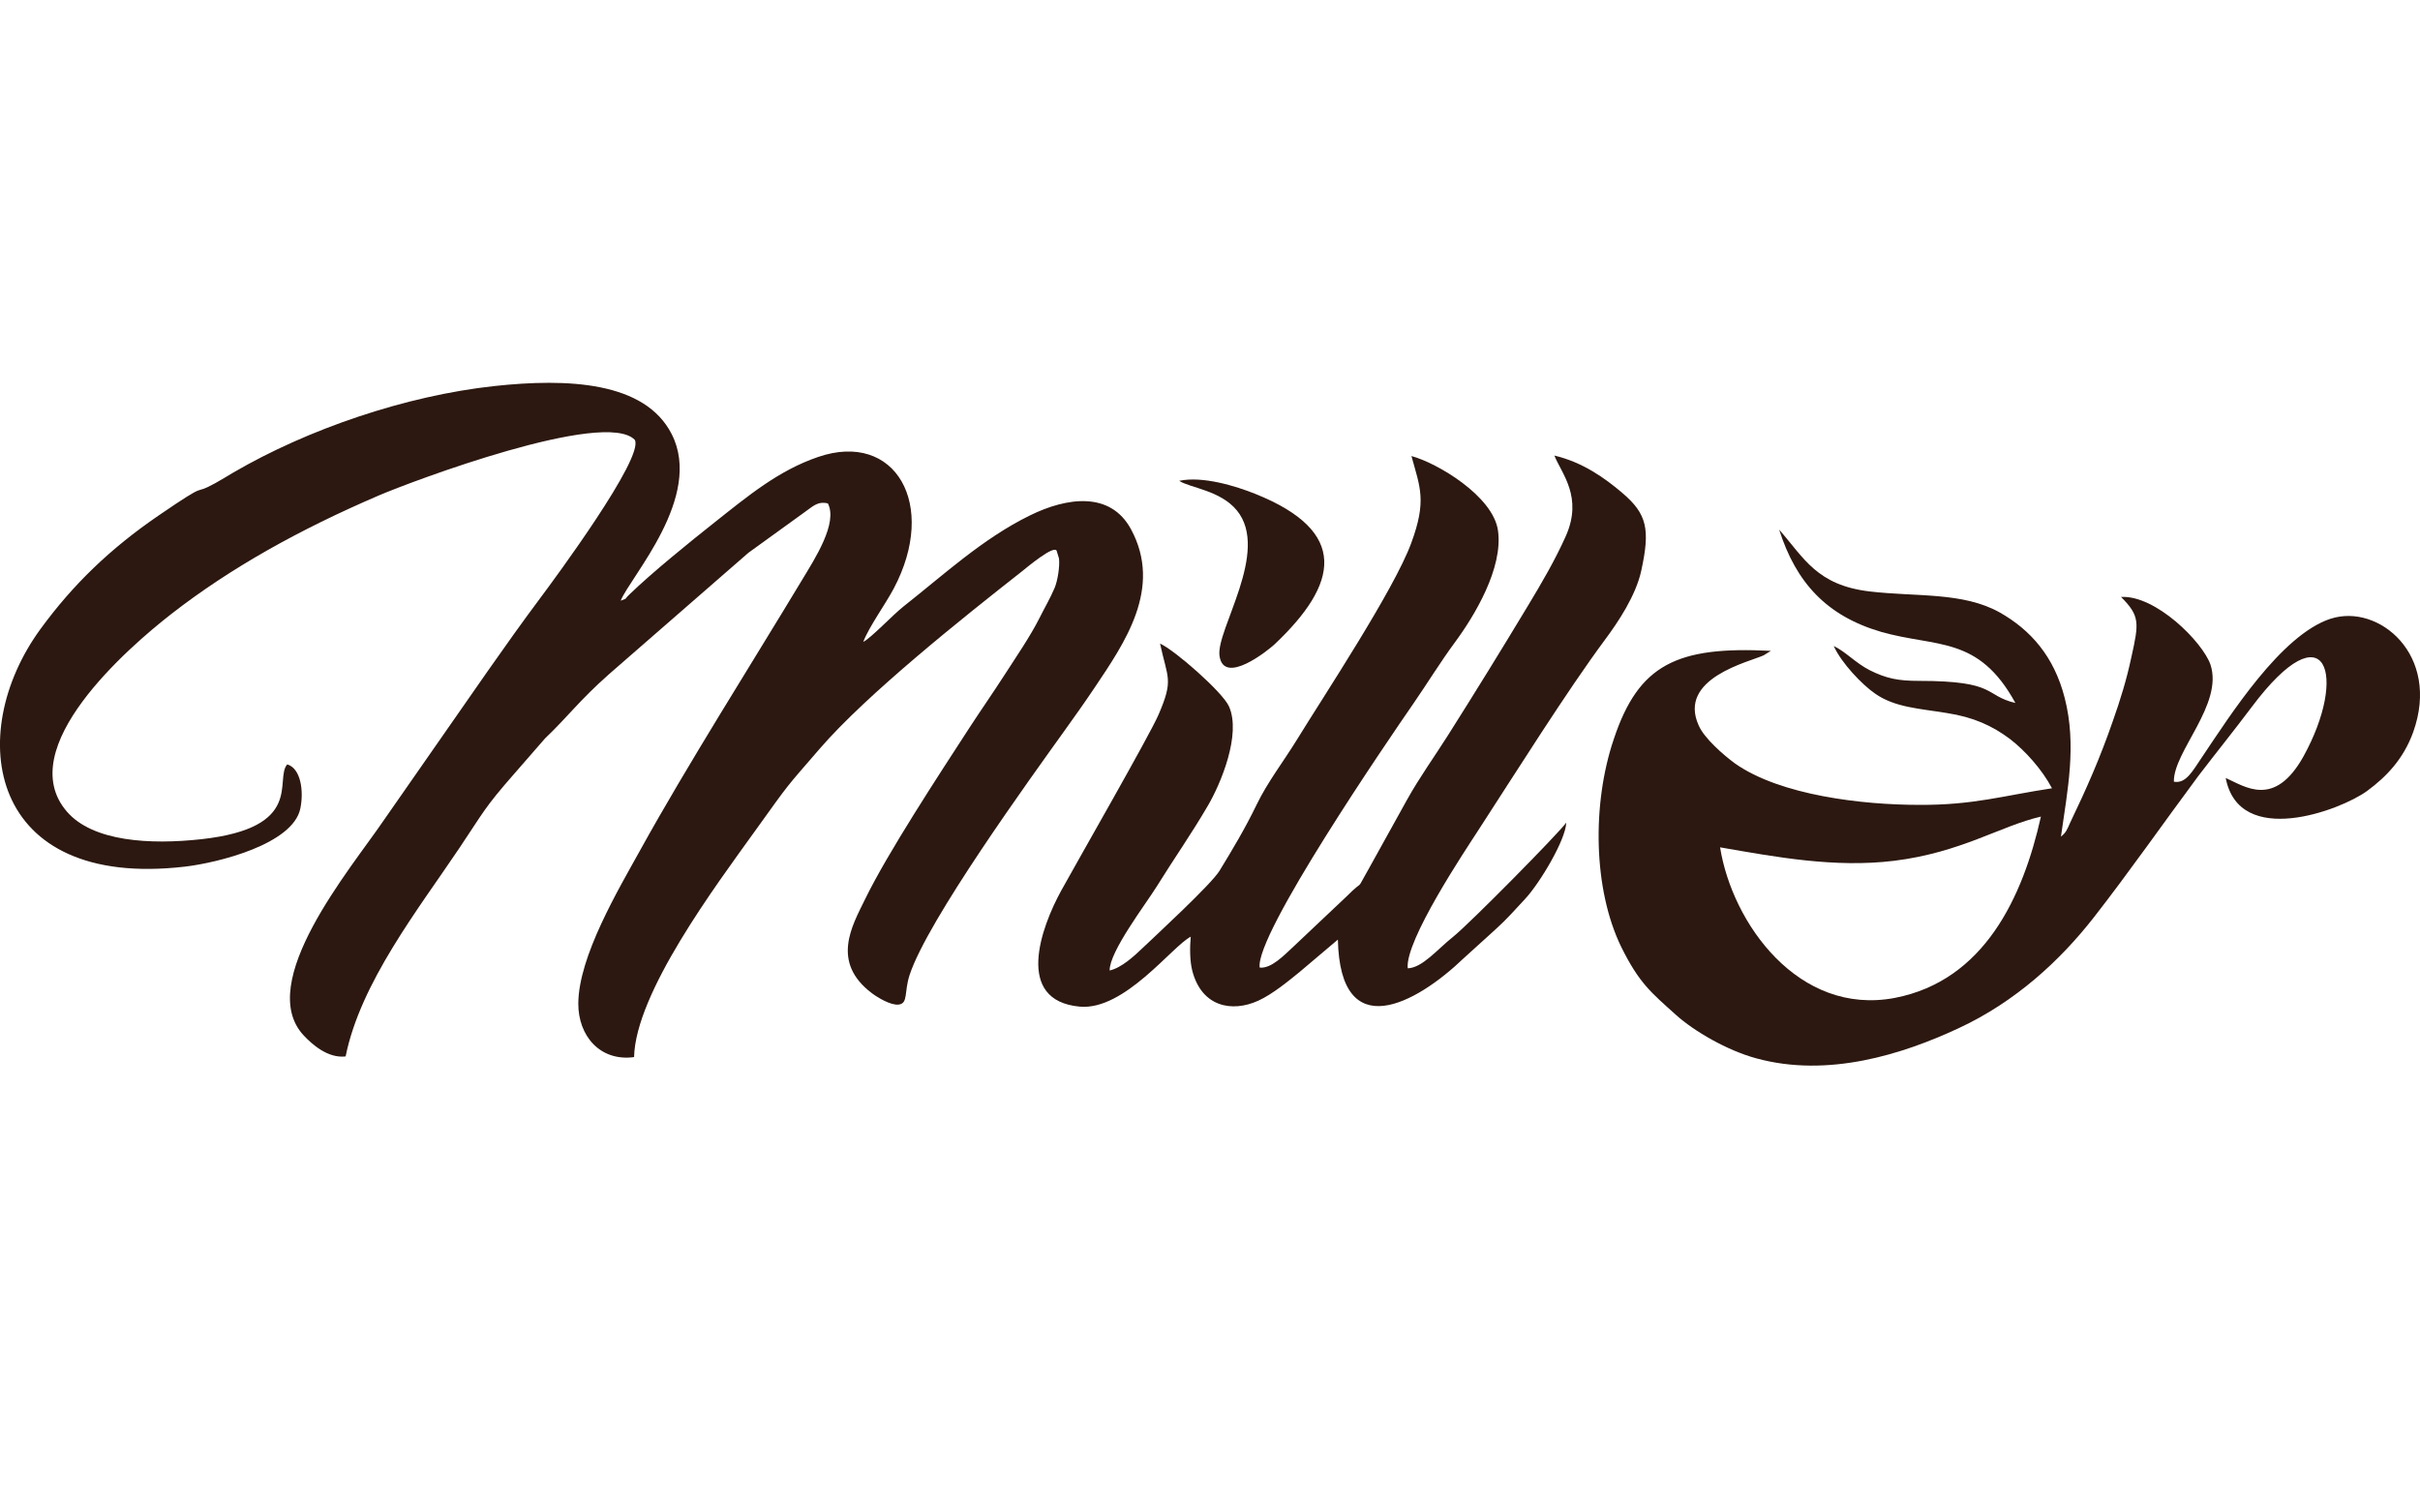
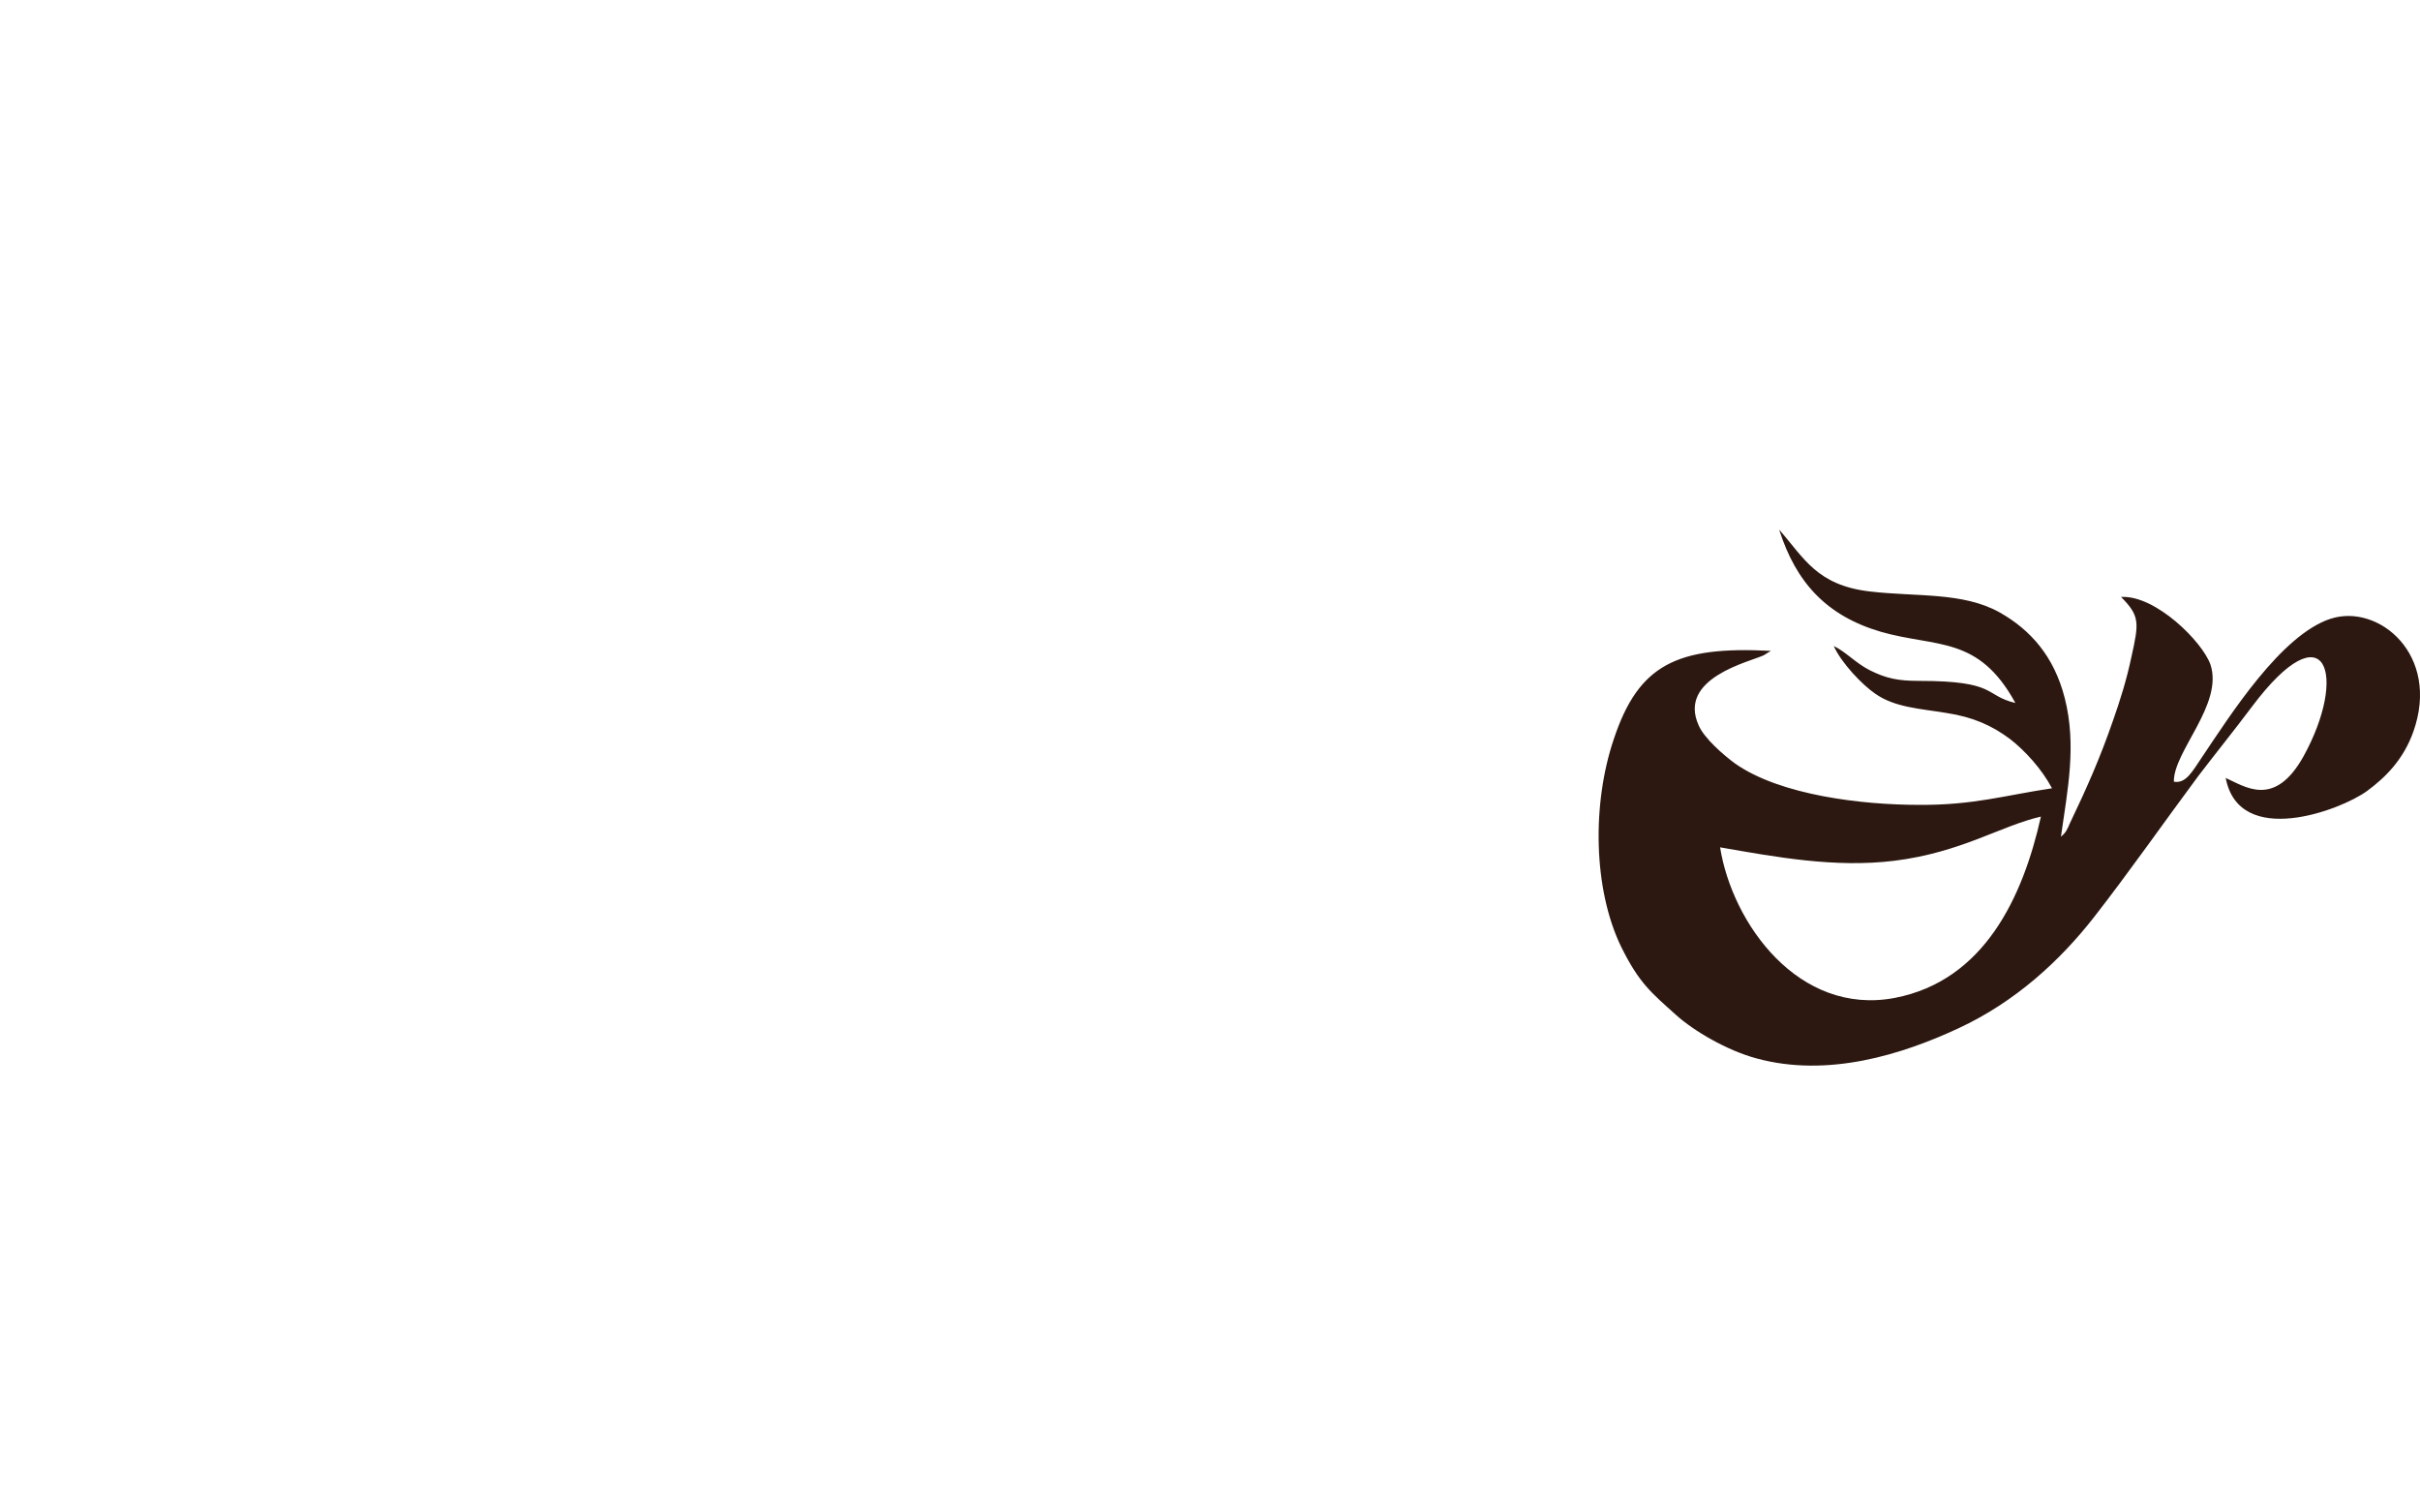
<svg xmlns="http://www.w3.org/2000/svg" id="_Слой_1" data-name="Слой_1" version="1.1" viewBox="0 0 1280 800">
  <defs>
    <style>
      .st0 {
        fill: #2c1810;
        fill-rule: evenodd;
      }
    </style>
  </defs>
-   <path class="st0" d="M151.92,404.3c-6.92,7.95,9.53,33.53-45.5,39.59-26.82,2.95-57.37,1.37-71.14-14.72-28.66-33.49,32.32-86.54,55.58-104.61,31.19-24.23,67.48-44.45,109.4-62.45,17.53-7.53,119.7-45.9,135.51-29.44,5.09,9.32-42.67,73.83-49.82,83.4-9.84,13.17-18.64,25.57-27.94,38.82l-55.29,79.36c-17.05,25.07-68.3,85.7-41.98,113.54,4.25,4.5,12.64,12.1,22.07,10.99,7.86-39.06,38.41-77.81,60.3-110.42,12.8-19.07,13.04-21.03,28.85-39.05l16.31-18.72c12.79-12.23,17.72-19.67,33.85-33.99l73.7-64.19,29.87-21.59c3.75-2.51,6.6-5.96,12.2-4.54,5.36,10.4-6.82,29.12-13.6,40.37-27.28,45.3-60.82,98.09-85.69,143.06-11.55,20.89-32.57,56.12-32.72,81.05-.1,17.11,11.53,30.81,29.5,28.37.76-34.01,43.16-90.62,64.07-119.73,19.1-26.59,15.43-21.73,34.21-43.48,24.76-28.67,75.84-69.35,106.73-93.59,2.12-1.67,18.06-15.2,18.62-10.6l1.12,3.66c.5,4.14-.72,11.8-2.32,15.59-2.27,5.38-5.34,10.59-8.05,16.01-4.8,9.57-12.62,20.95-18.35,29.86-6.27,9.73-12.89,19.2-19.22,28.95-15.56,23.99-42.78,65.44-54.64,89.85-6.78,13.94-18.26,33.19,3.63,49.7,2.93,2.21,9.99,6.53,14.18,6,5.08-.64,2.8-6.69,5.77-15.72,9.54-28.97,63.72-103.73,82-129.26,5.8-8.1,10.49-14.68,15.77-22.55,15.85-23.64,36.17-52.67,19.33-83.86-10.91-20.21-33.91-16.97-53.57-7.29-25.01,12.31-45.34,31.23-66.82,48.14-5.5,4.32-17.3,16.84-21.25,18.7,3.04-7.96,11.74-19.93,16.14-28.23,23.51-44.37.87-83.59-40.04-69.57-21.03,7.2-37.08,20.63-54.96,34.78-12.49,9.88-33.02,26.47-45,38.12-3.01,2.94-.24,1.41-4.44,3.12,5.16-12.8,43.89-54.89,26.98-88.12-14.17-27.84-55.03-29.62-93.84-25.41-46.96,5.1-98.65,22.8-137.94,45.7-3.41,1.99-6.05,3.69-9.63,5.66-13.31,7.36-1.26-2.54-29.98,17.11-25.56,17.49-45.27,36.48-62.51,60.1-40.55,55.57-27.83,137.76,76.44,125.62,17.34-2.02,57.15-11.82,61.05-30.76,1.9-9.24.25-21.23-6.95-23.33" />
  <path class="st0" d="M1232.75,327.25c-26.3,8.58-53.16,51.15-67.95,73.07-5.3,7.85-8.59,14.25-14.98,13.15-.37-15.89,26.3-40.92,19.36-61.92-4.2-12.06-29.04-36.9-47.31-35.8,10.05,10.05,9.5,13.7,5.48,31.78-2.56,12.06-5.85,22.65-9.86,33.98-6.76,19.55-13.88,35.62-22.65,53.89-1.46,3.29-2.01,4.93-4.75,7.12,3.47-24.66,8.4-48.22,2.01-73.25-5.66-22.29-18.27-36.17-34.34-45.3-19.55-10.96-44.2-8.22-68.86-11.14-27.95-3.29-34.71-17.72-47.86-32.7,8.95,28.13,25.21,45.67,53.89,54.07,29.41,8.4,51.51,1.83,71.06,37.63-16.8-4.02-9.32-11.69-50.96-11.69-11.14,0-17.35-1.28-26.12-5.66-7.49-3.84-12.79-9.86-19-12.79,4.02,8.95,14.98,20.46,21.92,25.21,10.41,7.31,23.38,7.85,37.81,10.23,14.25,2.19,24.11,6.76,33.43,13.7,8.04,6.21,16.99,16.07,22.28,26.12-25.57,3.84-41.47,8.95-70.33,8.77-29.59,0-73.25-4.93-97.36-21.92-6.21-4.57-16.26-13.34-19.18-20.09-11.33-25.03,26.85-33.61,34.34-37.08l3.84-2.37c-49.68-2.56-69.96,7.12-83.11,46.76-11.51,33.98-10.96,79.28,4.02,109.96,9.5,19.18,15.89,24.11,28.86,35.8,9.5,8.59,27.04,18.82,42.56,23.02,37.99,10.41,77.45-2.19,106.86-15.89,30.32-14.07,53.89-35.99,71.6-58.64,18.81-24.11,36.9-50.05,55.35-74.89,9.5-12.42,18.82-23.93,28.13-36.35,39.82-53.16,50.96-16.44,27.4,26.12-15.34,27.4-30.87,15.89-41.1,11.33,7.12,37.26,60.64,17.17,74.71,6.94,10.23-7.49,19.36-16.99,24.48-31.24,14.61-40.92-18.45-68.13-43.66-59.91ZM1002.23,527.82c-50.96,9.68-86.04-39.46-92.43-79.64,29.41,5.11,60.64,10.96,92.06,7.12,35.44-4.38,56.26-18.45,77.63-23.38-9.5,42.56-29.96,86.77-77.27,95.9Z" />
-   <path class="st0" d="M666.29,511.79c-2.68-17.21,68.07-120.53,81.05-139.3,7.29-10.54,14.63-22.5,22.11-32.61,10.34-13.98,25.71-39.35,22.87-59.27-2.62-18.33-32.38-35.83-45.77-39.39,4.55,16.66,8.19,23.54-.13,46.08-9.13,24.77-45.85,80.2-60.78,104.48-6.59,10.73-15.24,21.94-20.95,33.78-6.02,12.47-12.84,23.87-19.66,35.03-4.37,7.15-33.38,33.9-40.99,41.14-4.13,3.92-10.82,10.18-17.12,11.59-.12-10.05,19.1-35.08,24.86-44.37,9.12-14.7,18.33-27.77,27.15-42.88,6.75-11.55,17.68-37.52,11.13-52.39-3.37-7.65-29-30.02-36.47-33.25,3.99,18.62,7.26,18.86-.82,37.6-4.75,11.01-43.42,78.4-51.45,93.02-10.69,19.46-24.87,58.19,9.77,61.39,23.67,2.19,48.97-32.06,58.73-36.99-.52,5.46-.55,12.83.84,18.12,4.97,18.94,20.86,22.1,34.88,15.73,7.53-3.42,16.23-10.62,21.95-15.27l20.15-17.05c1.2,55.92,41.17,34.23,66.66,9.76l16.66-15.11c6.19-5.59,10.06-10.1,15.66-16.1,7.91-8.48,21.57-31.44,21.81-40.43-3.6,5.25-51.21,53.54-59.87,60.42-8.29,6.58-16.23,16.43-23.98,16.65-1.52-14.61,30.27-62.15,37.47-73.24,18.96-29.18,47-73.84,66.87-100.56,6.99-9.4,16.31-23.29,19.2-36.57,4.75-21.77,3.07-29.91-9.95-41-9.34-7.96-21.01-16.29-36.02-19.85,3.74,9.49,15.29,21.87,6.01,42.69-5.63,12.62-12.85,24.91-19.66,36.21-14.11,23.45-27.99,45.93-42.61,69.04-7.29,11.52-14.92,22.04-21.66,34.1l-19.92,35.93c-8.25,14.37-1.52,4.65-12.1,15.26l-28.73,27.13c-3.94,3.55-10.98,11.18-17.21,10.48" />
-   <path class="st0" d="M623.71,254.33c5.56,3.71,21.7,4.95,30.49,15.64,17.75,21.59-11.03,63.15-9.18,76.85,2.17,16.17,26.01-3.08,29.1-6,33.94-32.01,39.59-59.62-10.11-79.57-10.37-4.16-27.89-9.57-40.29-6.93" />
</svg>